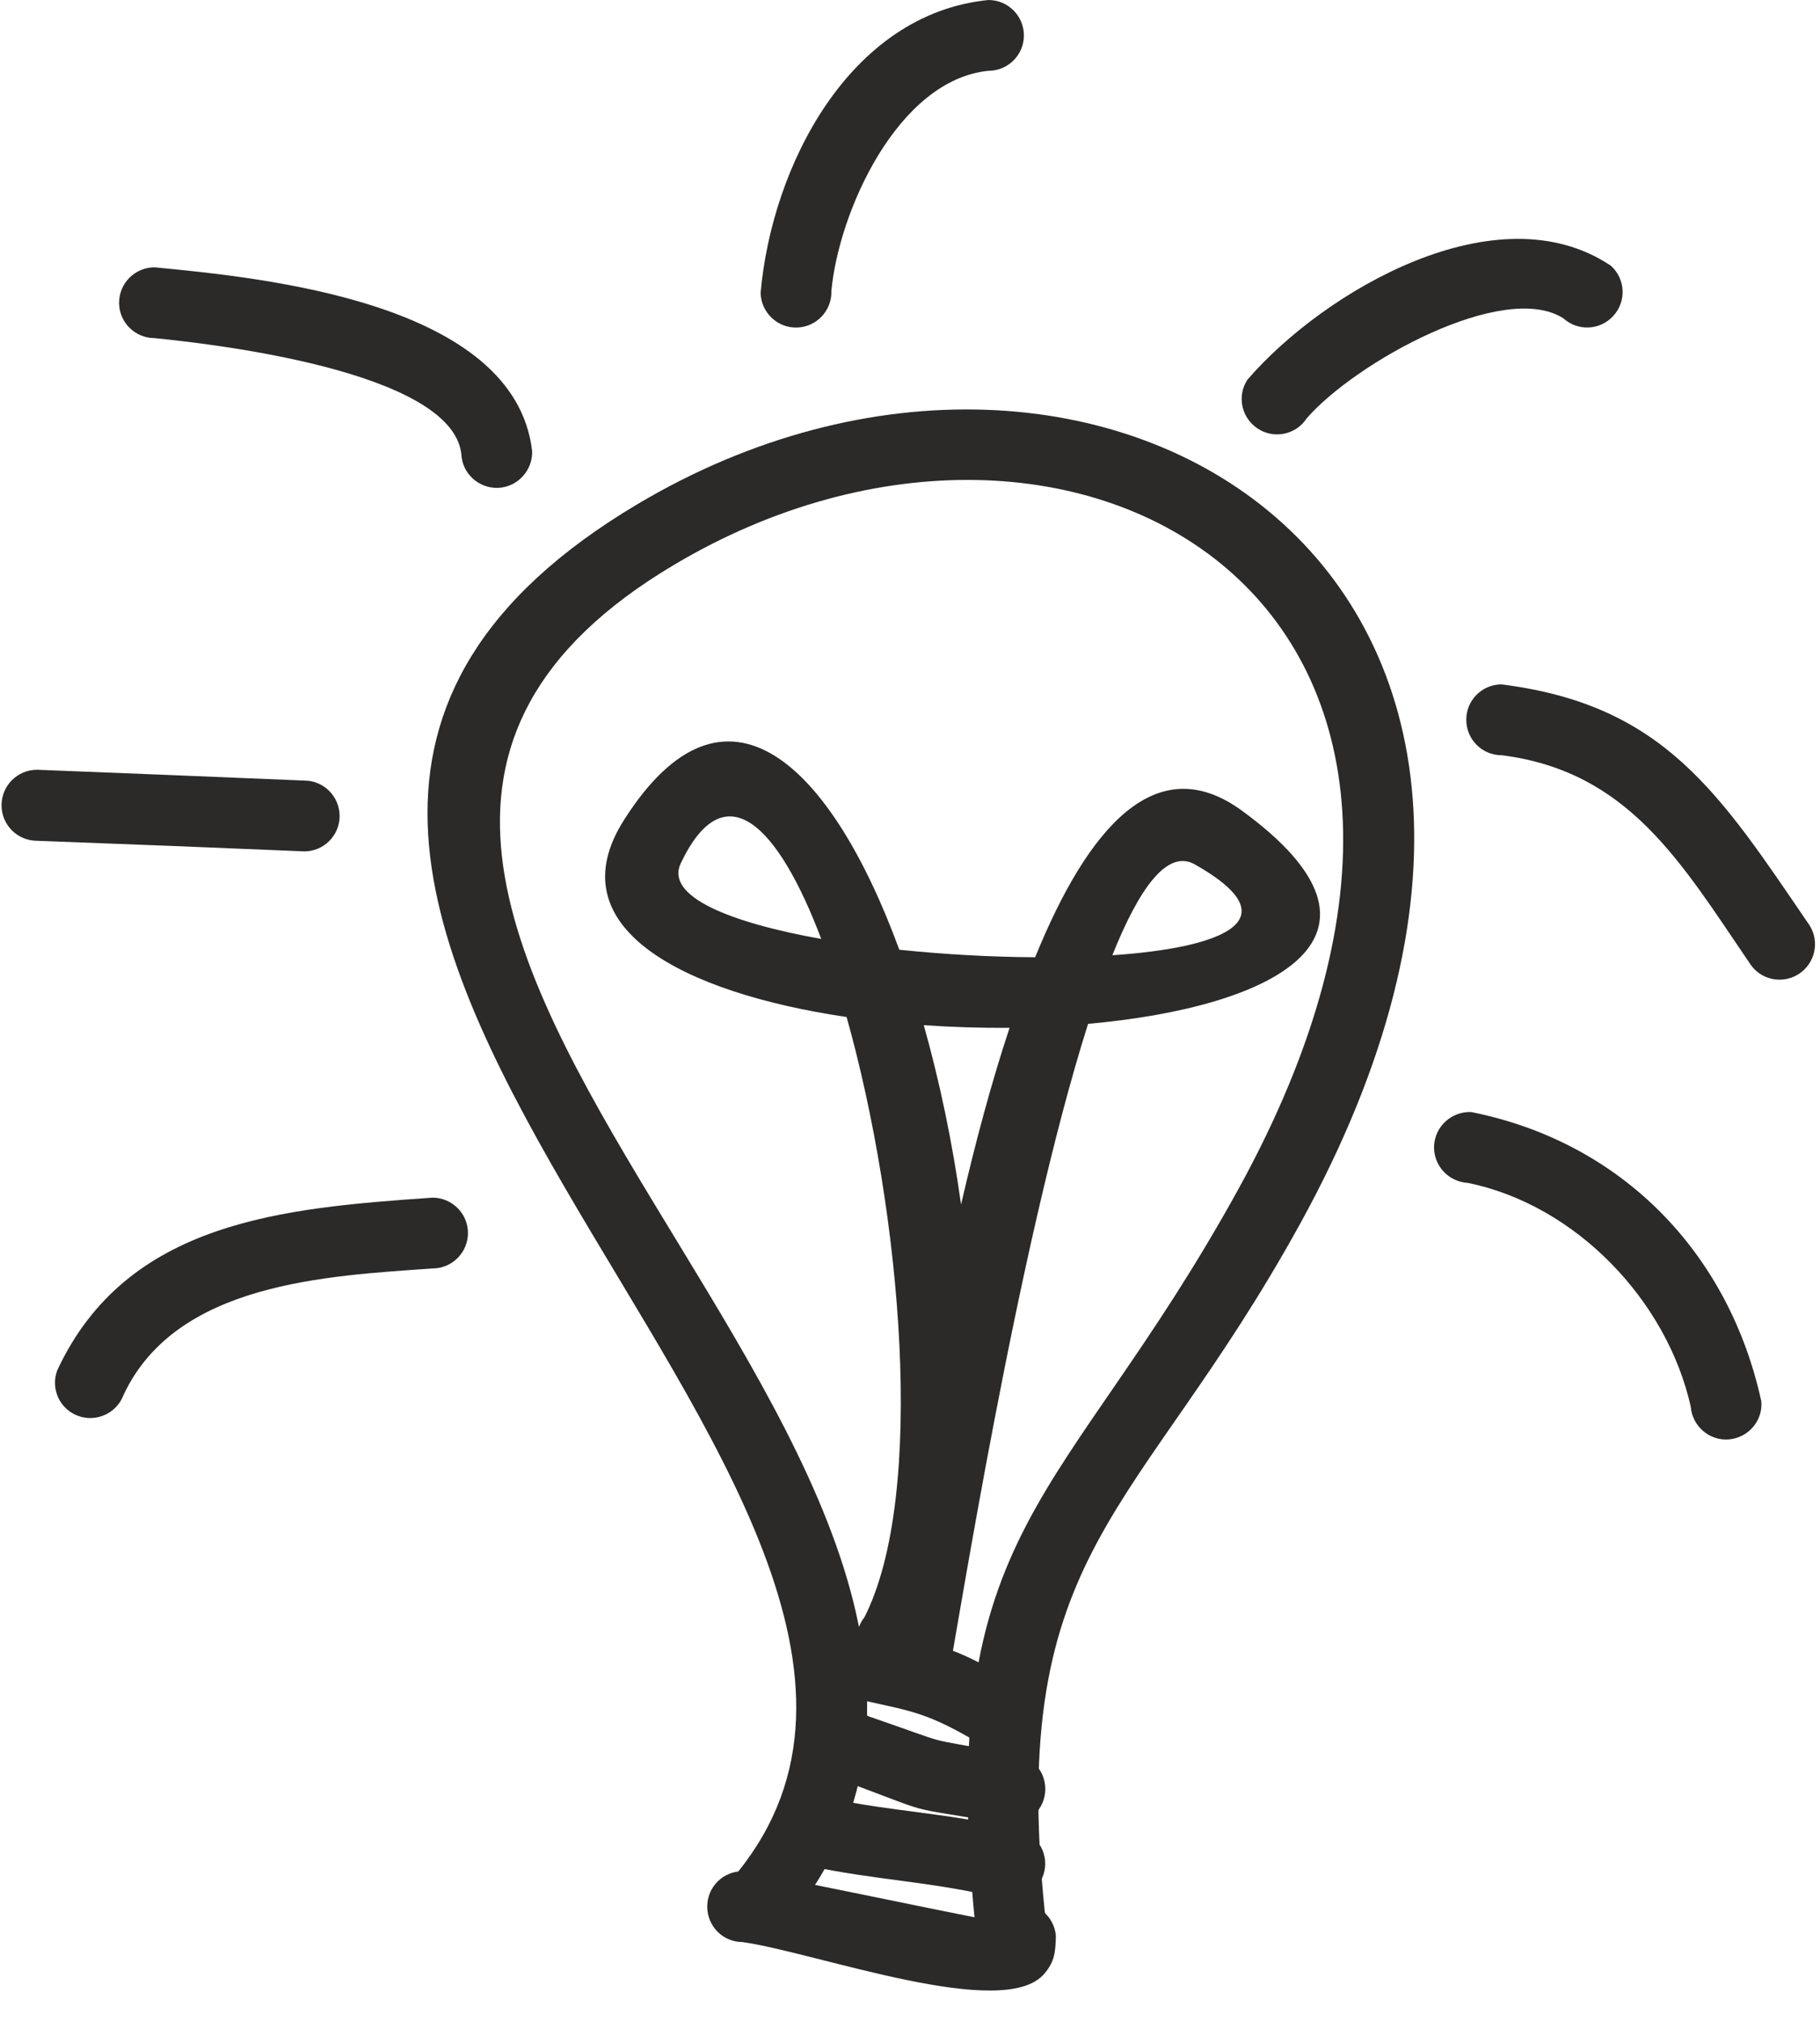
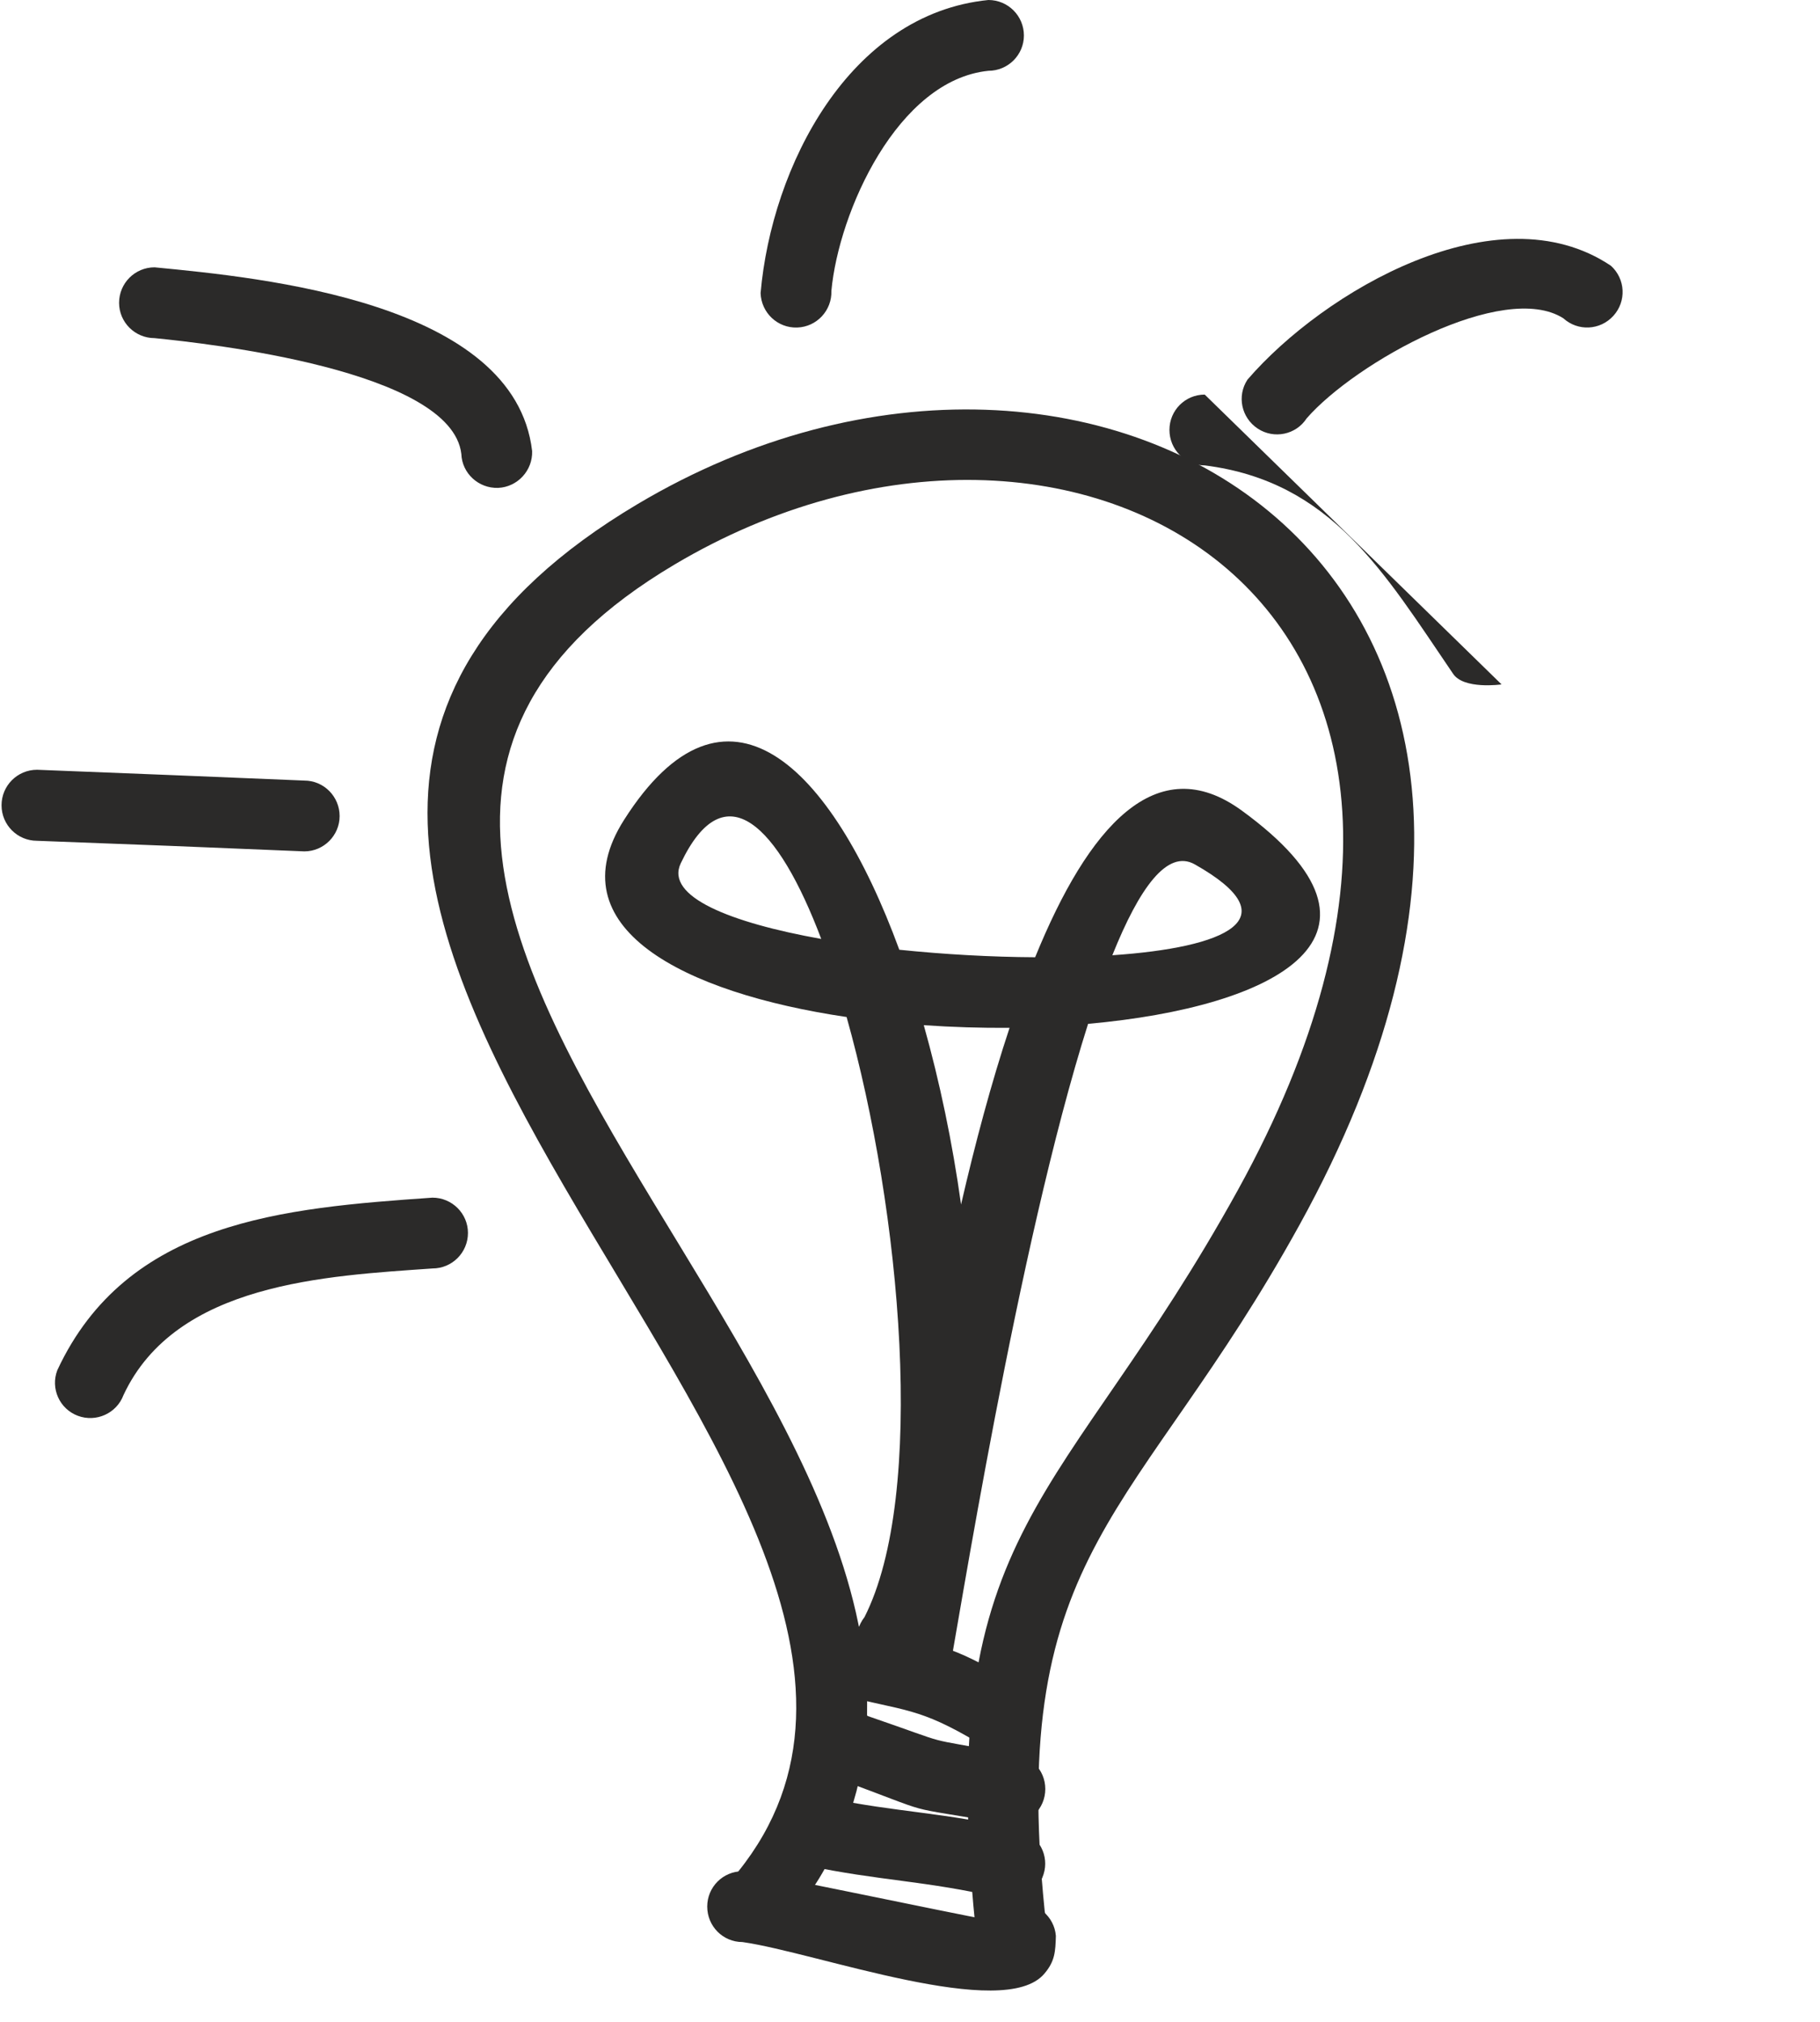
<svg xmlns="http://www.w3.org/2000/svg" clip-rule="evenodd" fill-rule="evenodd" height="9167.0" image-rendering="optimizeQuality" preserveAspectRatio="xMidYMid meet" shape-rendering="geometricPrecision" text-rendering="geometricPrecision" version="1.0" viewBox="-7.0 0.0 8253.0 9167.0" width="8253.0" zoomAndPan="magnify">
  <g id="change1_1">
    <path d="m3340 8486c1396-1734-3347-4483-455-6201 2080-1236 4635 307 3001 3268-733 1329-1323 1462-1156 3109 17 87-40 172-127 188-87 17-171-39-188-126-183-1812 404-1902 1191-3328 1467-2658-747-3910-2555-2836-2592 1539 2158 4112 523 6146-60 64-162 68-227 7-64-60-68-162-7-227z" fill="#2b2a29" />
  </g>
  <path d="m3457 8596c1595-1705-3233-4513-489-6174 1770-1071 4082 107 3042 2521-657 1526-1761 2090-1438 3750" fill="none" />
  <g id="change1_2">
    <path d="m3360 8484c135 18 929 187 1123 222 26-42 72-72 125-76 88-7 166 59 173 147-2 70-4 115-52 171-183 219-1032-95-1369-143-89 0-160-72-160-161 0-88 71-160 160-160z" fill="#2b2a29" />
  </g>
  <path d="m3360 8644c515 0 1281 399 1261 146" fill="none" />
  <g id="change1_3">
    <path d="m3747 8152c319 66 527 64 873 145 85 27 132 117 105 201-26 85-116 132-201 106-328-77-549-77-872-146-85-26-132-116-106-201 27-84 117-132 201-105z" fill="#2b2a29" />
  </g>
  <path d="m3700 8305c261 82 506 31 872 145" fill="none" />
  <g id="change1_4">
    <path d="m3930 7781c419 144 205 87 642 170 89 0 161 71 161 160s-72 161-161 161c-550-97-279-25-812-219-75-46-98-146-51-221s146-98 221-51z" fill="#2b2a29" />
  </g>
  <path d="m3845 7917c128 80 584 194 727 194" fill="none" />
  <g id="change1_5">
    <path d="m3893 7376c370 94 377 59 726 267 72 53 86 153 34 225-53 71-154 86-225 33-270-161-330-142-631-218-85-27-132-117-105-201 26-85 116-132 201-106z" fill="#2b2a29" />
  </g>
  <path d="m3845 7529c244 77 433 60 679 243" fill="none" />
  <g id="change1_6">
    <path d="m3913 7332c282-555 167-1839-81-2721-743-110-1320-406-1009-894 458-720 938-256 1248 589 203 21 416 33 616 34 241-592 550-947 937-665 775 565 161 890-697 967-322 1015-591 2746-639 2988-29 84-121 129-205 100-65-23-107-84-108-150-13-6-25-13-36-22-70-55-81-156-26-226zm-196-3075c-196-518-438-761-637-343-72 151 224 269 637 343zm1320 74c513-35 813-164 374-412-124-70-251 105-374 412zm-686 1130c64-277 137-551 220-801-129 1-260-3-389-12 72 256 130 532 169 813z" fill="#2b2a29" />
  </g>
  <path d="m4039 7432c518-650-79-4878-1050-3672-744 925 3935 1066 2540 45-839-615-1304 3516-1393 3773" fill="none" />
  <g id="change1_7">
    <path d="m253 6212c316-678 1027-735 1701-782 89 0 161 72 161 160 0 89-72 161-161 161-483 34-1163 65-1401 574-31 83-124 125-207 94s-125-124-93-207z" fill="#2b2a29" />
  </g>
  <path d="m403 6269c199-529 1e3 -679 1551-679" fill="none" />
  <g id="change1_8">
    <path d="m161 3490c824 33 420 16 1212 49 88 0 160 72 160 161 0 88-72 160-160 160-805-33-401-17-1212-48-89 0-161-72-161-161s72-161 161-161z" fill="#2b2a29" />
  </g>
  <path d="m161 3651c444 0 807 49 1212 49" fill="none" />
  <g id="change1_9">
    <path d="m694 1212c487 47 1633 157 1712 833 3 88-66 163-154 167-89 3-164-66-167-154-45-380-1152-501-1391-525-89 0-161-72-161-160 0-89 72-161 161-161z" fill="#2b2a29" />
  </g>
  <path d="m694 1373c380 0 1532 204 1551 678" fill="none" />
  <g id="change1_10">
    <path d="m3442 1329c50-574 402-1266 1033-1329 89 0 161 72 161 161 0 88-72 160-161 160-412 42-679 640-712 998 3 88-66 163-155 166s-163-67-166-156z" fill="#2b2a29" />
  </g>
  <path d="m3603 1324c-15-433 433-1163 872-1163" fill="none" />
  <g id="change1_11">
    <path d="m5650 1721c344-399 1131-863 1648-516 66 60 71 161 11 227s-161 71-227 11c-271-172-942 199-1164 454-48 74-148 95-222 46s-95-148-46-222z" fill="#2b2a29" />
  </g>
  <path d="m5784 1809c275-419 1170-699 1406-485" fill="none" />
  <g id="change1_12">
-     <path d="m6802 3103c738 93 988 493 1397 1093 47 75 24 174-51 221s-174 25-221-50c-312-458-549-870-1125-943-89 0-160-72-160-161 0-88 71-160 160-160z" fill="#2b2a29" />
+     <path d="m6802 3103s-174 25-221-50c-312-458-549-870-1125-943-89 0-160-72-160-161 0-88 71-160 160-160z" fill="#2b2a29" />
  </g>
  <path d="m6802 3263c559 0 985 580 1261 1018" fill="none" />
  <g id="change1_13">
-     <path d="m6665 5042c681 136 1168 637 1315 1312 7 88-59 165-148 172-88 7-165-60-172-148-108-483-522-915-1011-1015-89-5-157-80-153-169 5-88 80-156 169-152z" fill="#2b2a29" />
-   </g>
+     </g>
  <path d="m6657 5202c472 24 1127 683 1163 1164" fill="none" />
</svg>